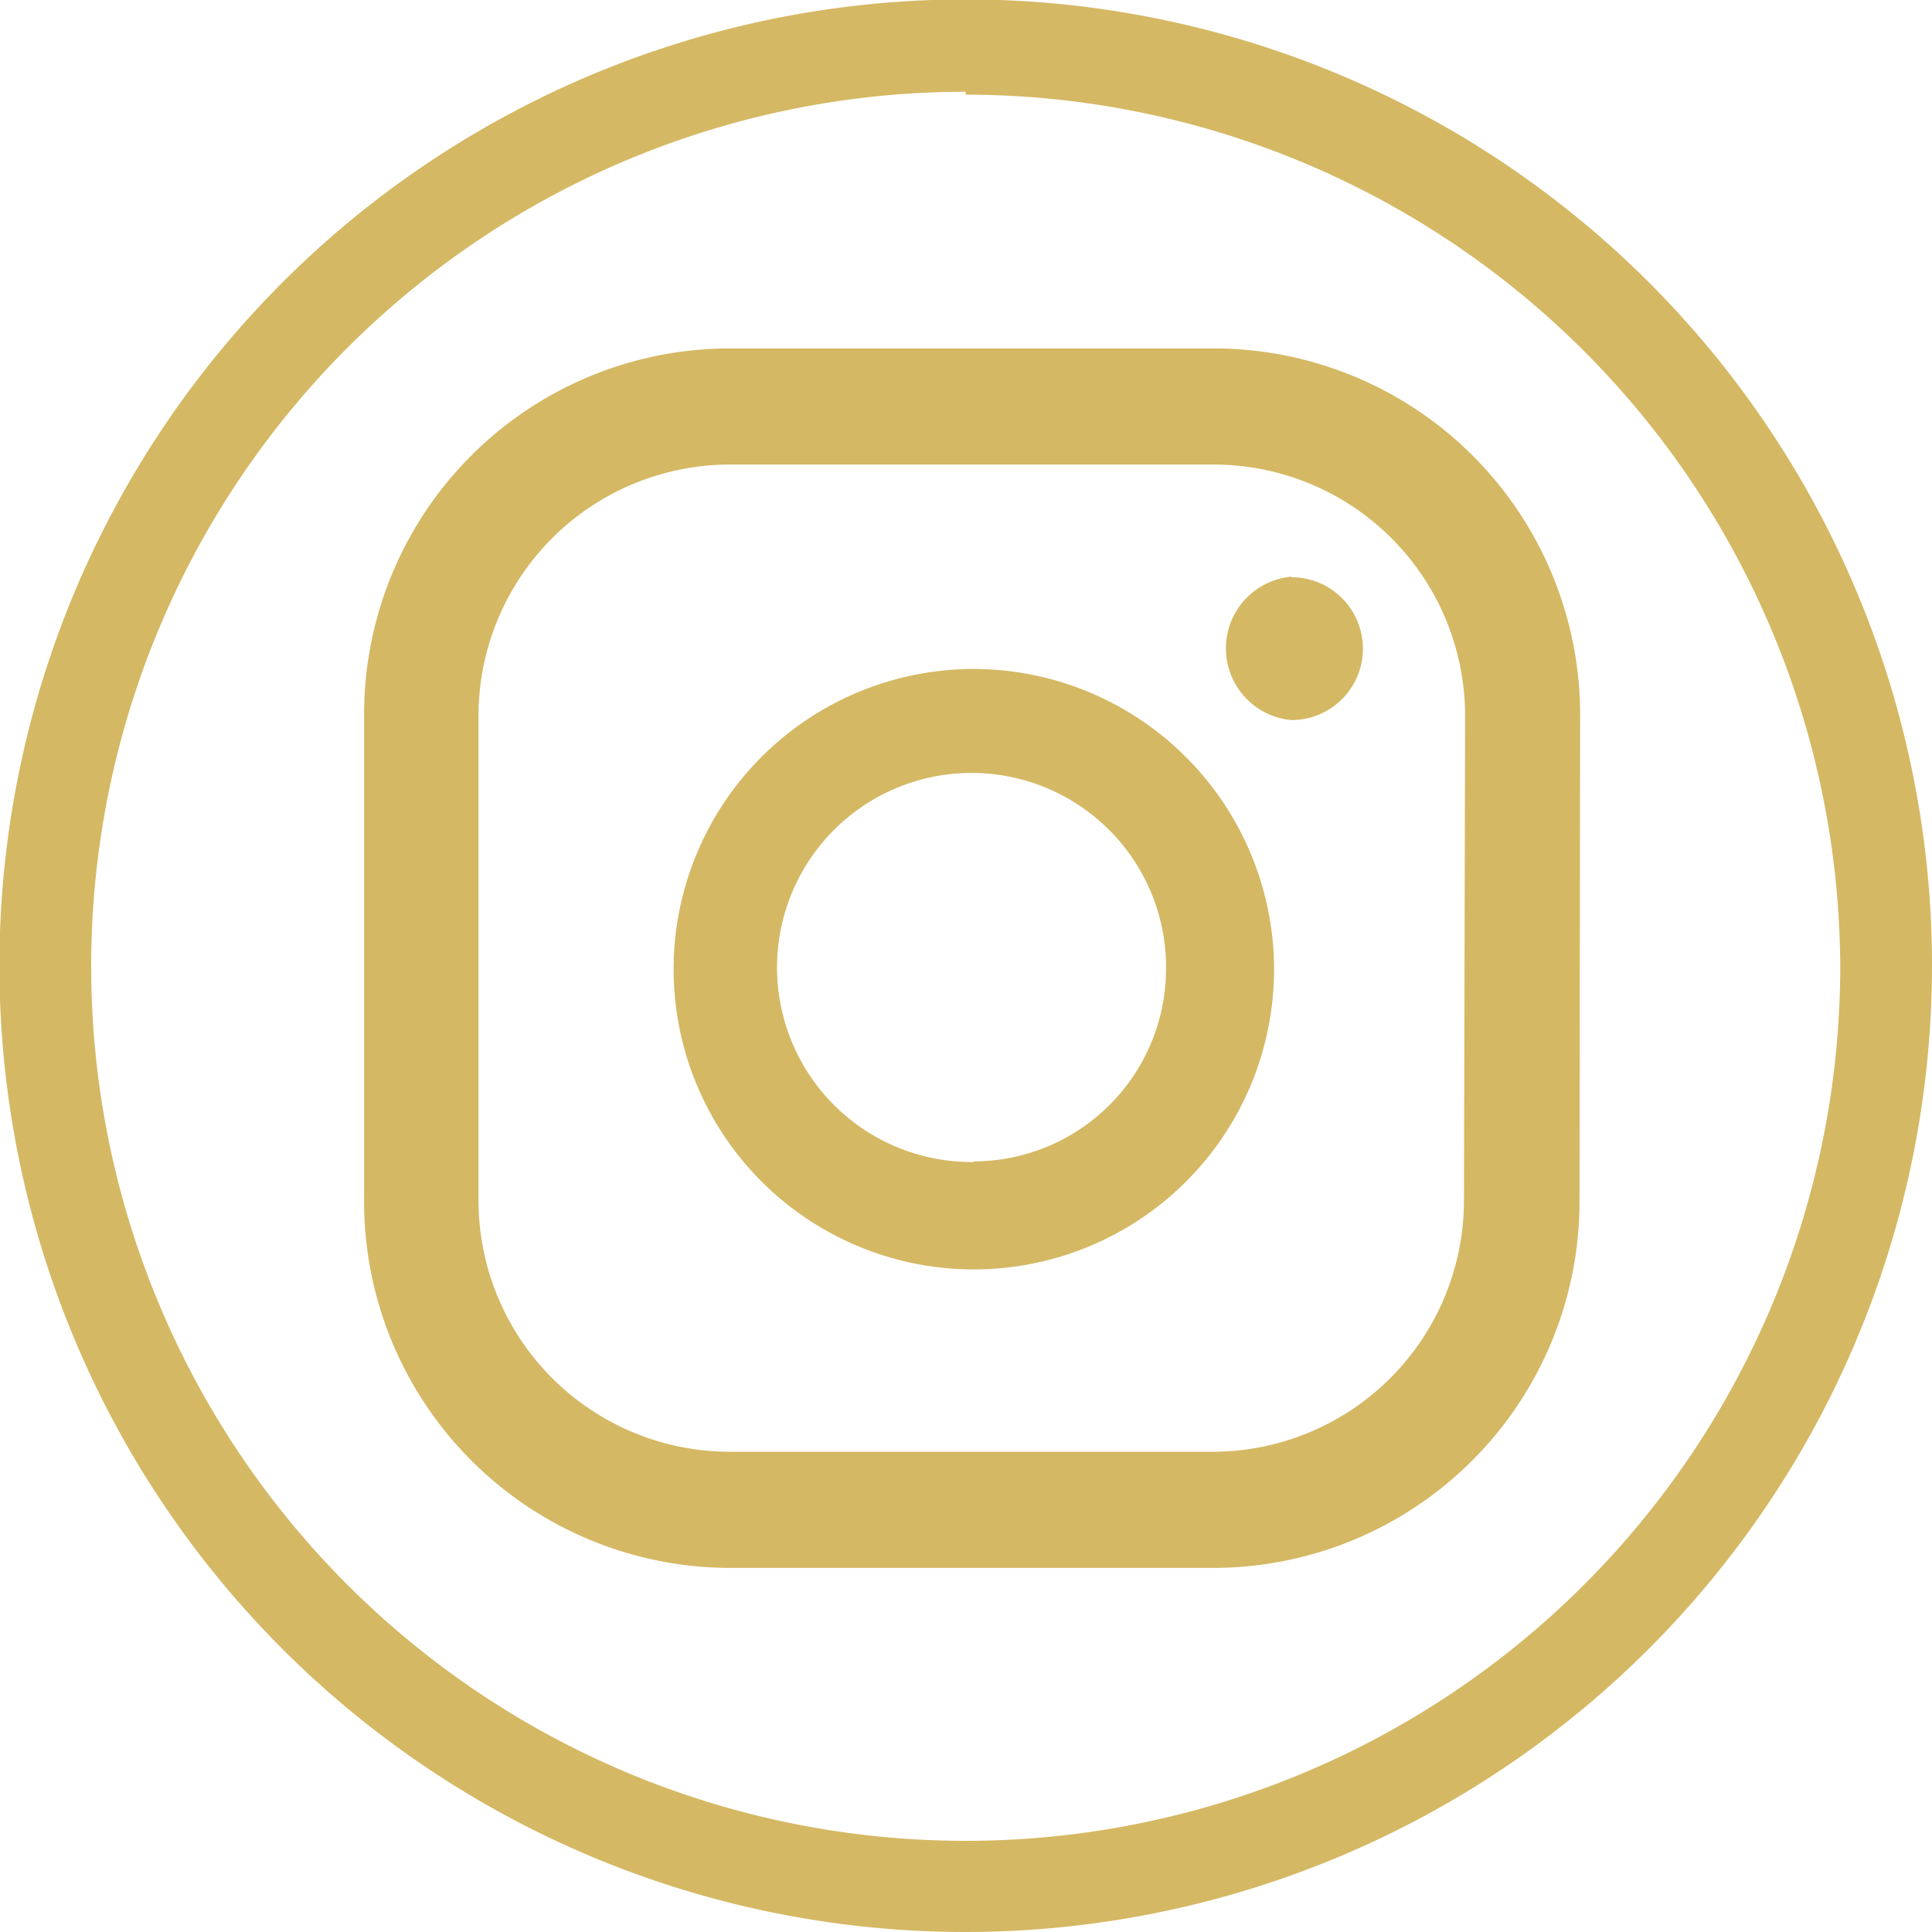
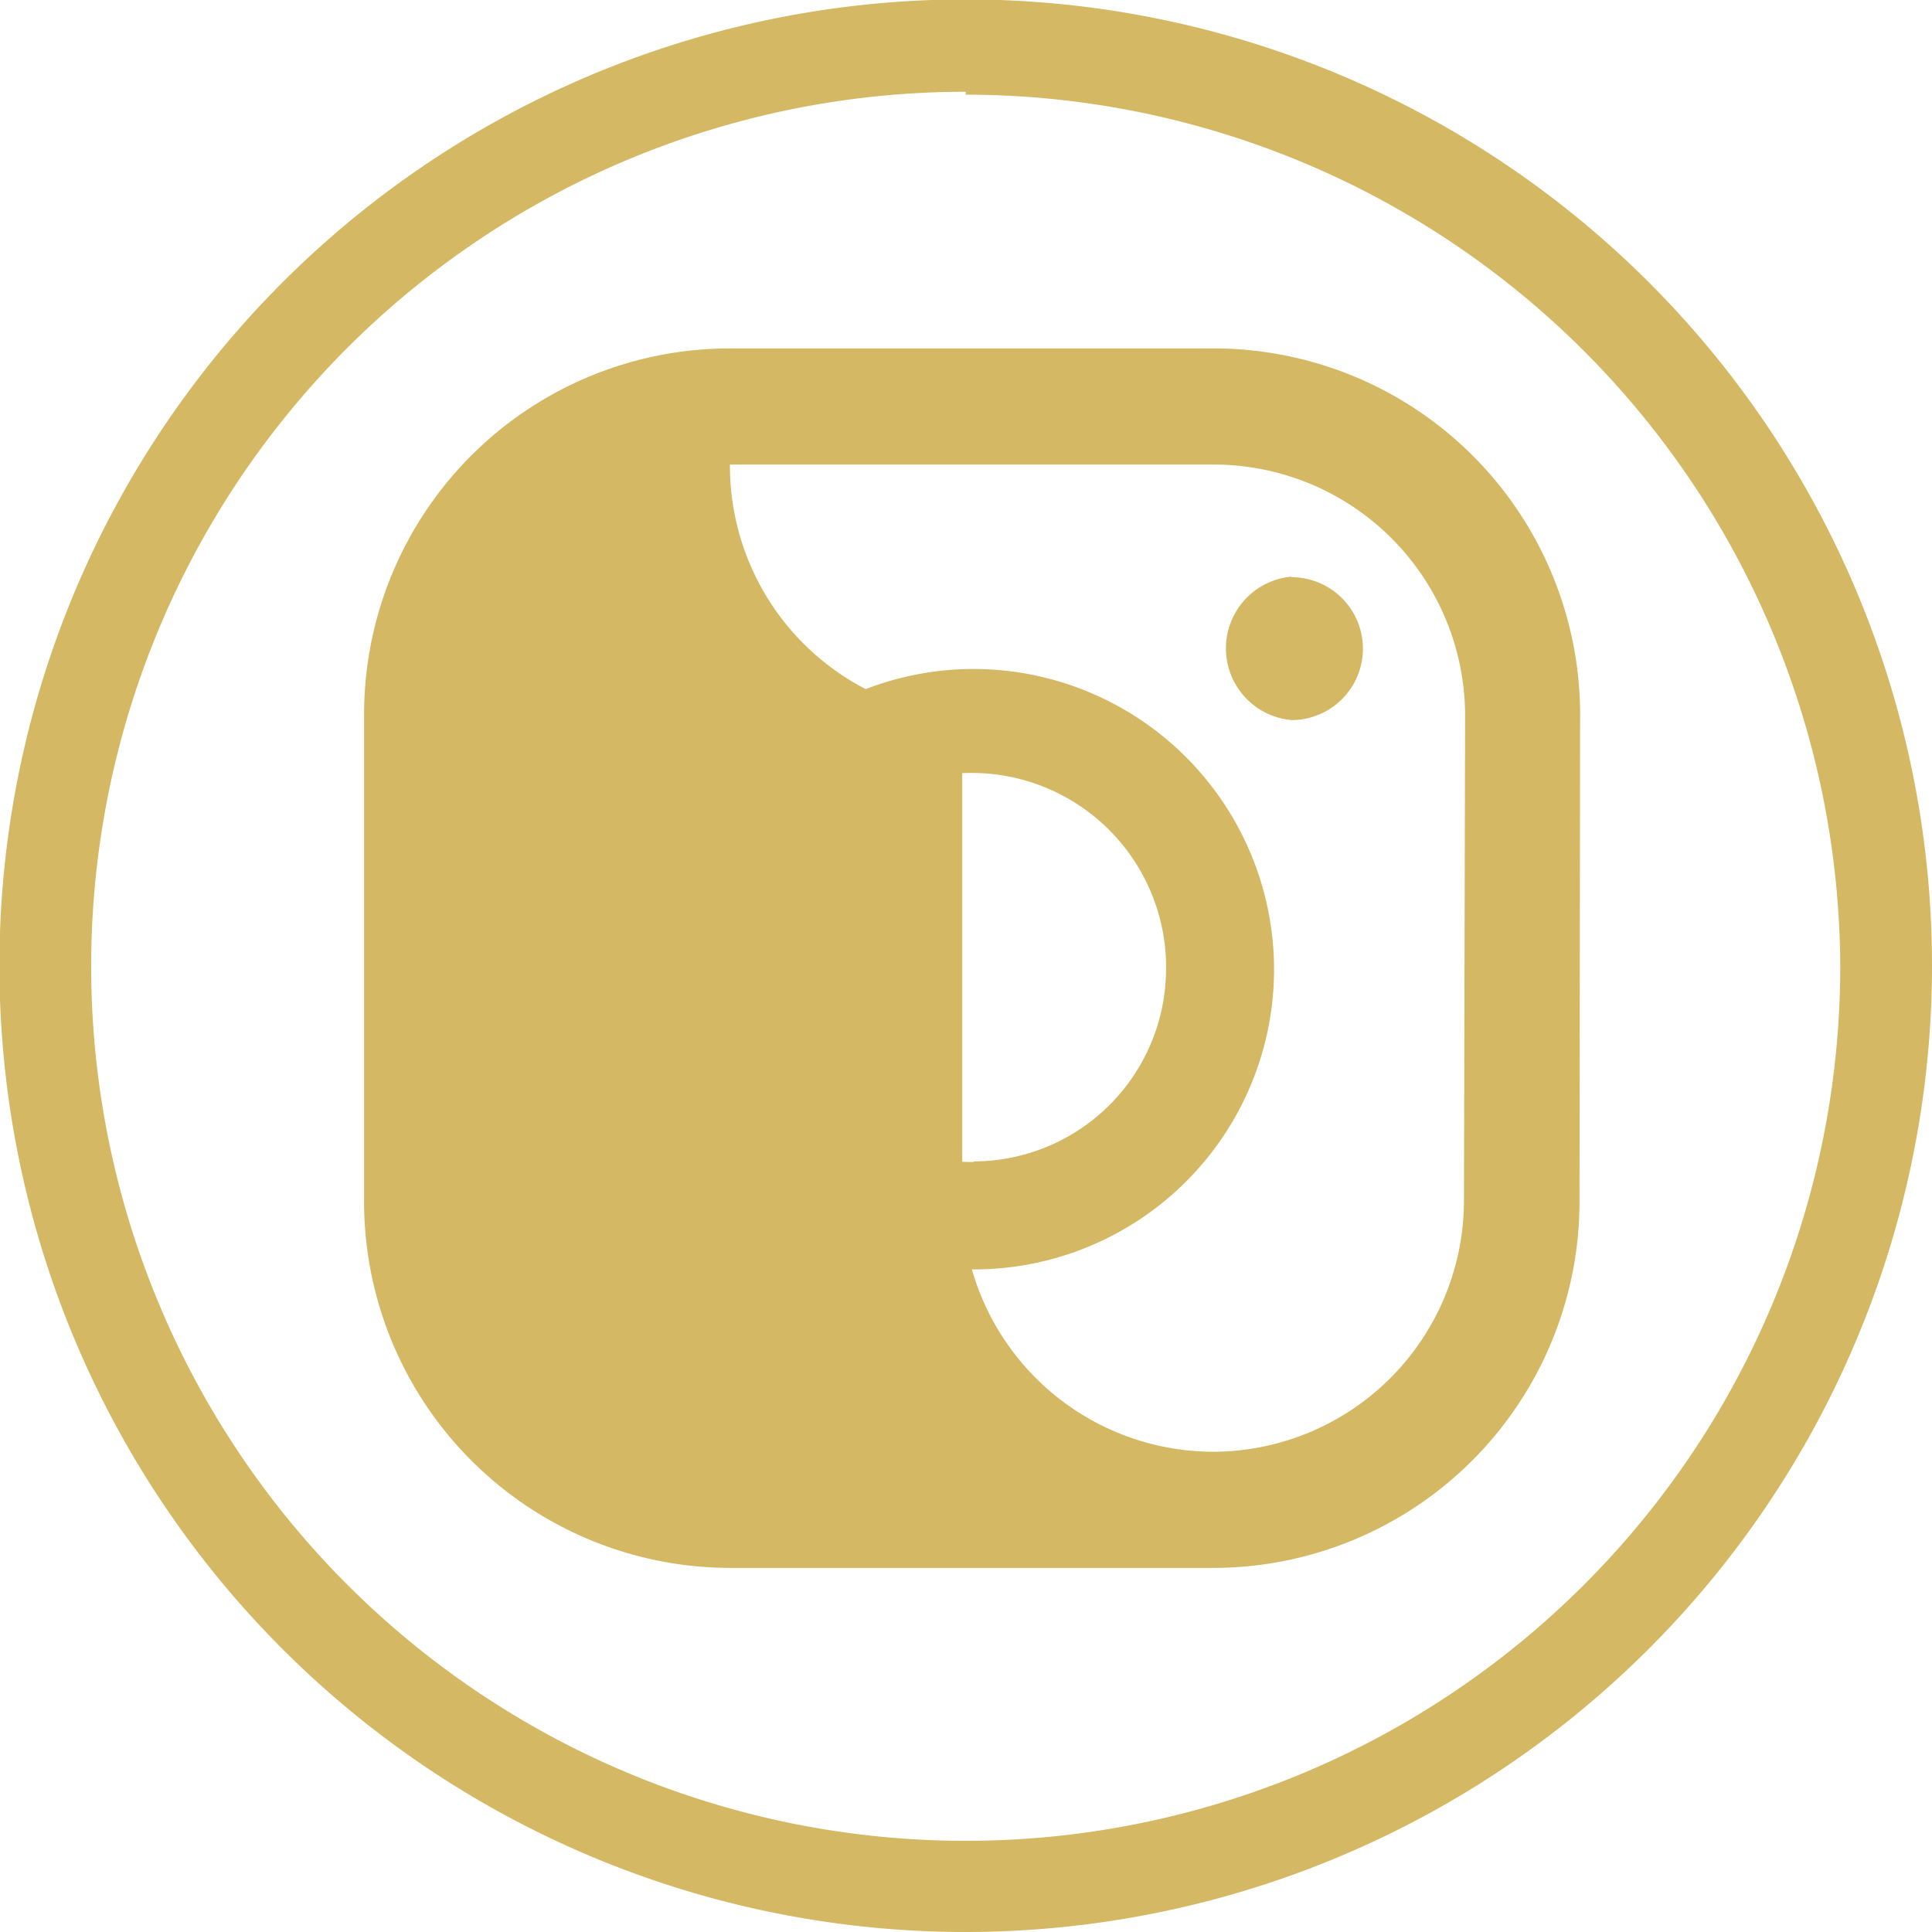
<svg xmlns="http://www.w3.org/2000/svg" viewBox="0 0 33.27 33.27">
  <defs>
    <style>.cls-1{fill:#d5b864;}</style>
  </defs>
  <g id="Ebene_2" data-name="Ebene 2">
    <g id="Ebene_1-2" data-name="Ebene 1">
-       <path id="Instagram" class="cls-1" d="M16.63,33.27A16.64,16.64,0,1,1,33.27,16.63,16.65,16.65,0,0,1,16.63,33.27m0-31.69A15.06,15.06,0,1,0,31.69,16.63a15.07,15.07,0,0,0-15.06-15m5.61,8.3a1.24,1.24,0,0,0,0,2.47h0a1.23,1.23,0,0,0,1.23-1.23h0a1.23,1.23,0,0,0-1.23-1.23h0m-5.47,1.58a5.17,5.17,0,1,0,5.17,5.17,5.18,5.18,0,0,0-5.17-5.17m0,8.49a3.35,3.35,0,1,1,3.31-3.43v.11A3.32,3.32,0,0,1,16.77,20m10.44-7.61A6.31,6.31,0,0,0,20.91,6H12.57a6.3,6.3,0,0,0-6.3,6.3h0v8.32A6.31,6.31,0,0,0,12.57,27H20.9a6.31,6.31,0,0,0,6.3-6.31Zm-2,8.32A4.33,4.33,0,0,1,20.9,25H12.57a4.33,4.33,0,0,1-4.33-4.33V12.34A4.33,4.33,0,0,1,12.57,8H20.9a4.33,4.33,0,0,1,4.33,4.33Z" />
+       <path id="Instagram" class="cls-1" d="M16.63,33.27A16.64,16.64,0,1,1,33.27,16.63,16.65,16.65,0,0,1,16.63,33.27m0-31.69A15.06,15.06,0,1,0,31.69,16.63a15.07,15.07,0,0,0-15.06-15m5.61,8.3a1.24,1.24,0,0,0,0,2.47h0a1.23,1.23,0,0,0,1.23-1.23h0a1.23,1.23,0,0,0-1.23-1.23h0m-5.47,1.58a5.17,5.17,0,1,0,5.17,5.17,5.18,5.18,0,0,0-5.17-5.17m0,8.49a3.35,3.35,0,1,1,3.31-3.43v.11A3.32,3.32,0,0,1,16.77,20m10.44-7.61A6.31,6.31,0,0,0,20.91,6H12.57a6.3,6.3,0,0,0-6.3,6.3h0v8.32A6.31,6.31,0,0,0,12.57,27H20.9a6.31,6.31,0,0,0,6.3-6.31Zm-2,8.32A4.33,4.33,0,0,1,20.9,25a4.33,4.33,0,0,1-4.33-4.33V12.34A4.33,4.33,0,0,1,12.57,8H20.9a4.33,4.33,0,0,1,4.33,4.33Z" />
    </g>
  </g>
</svg>